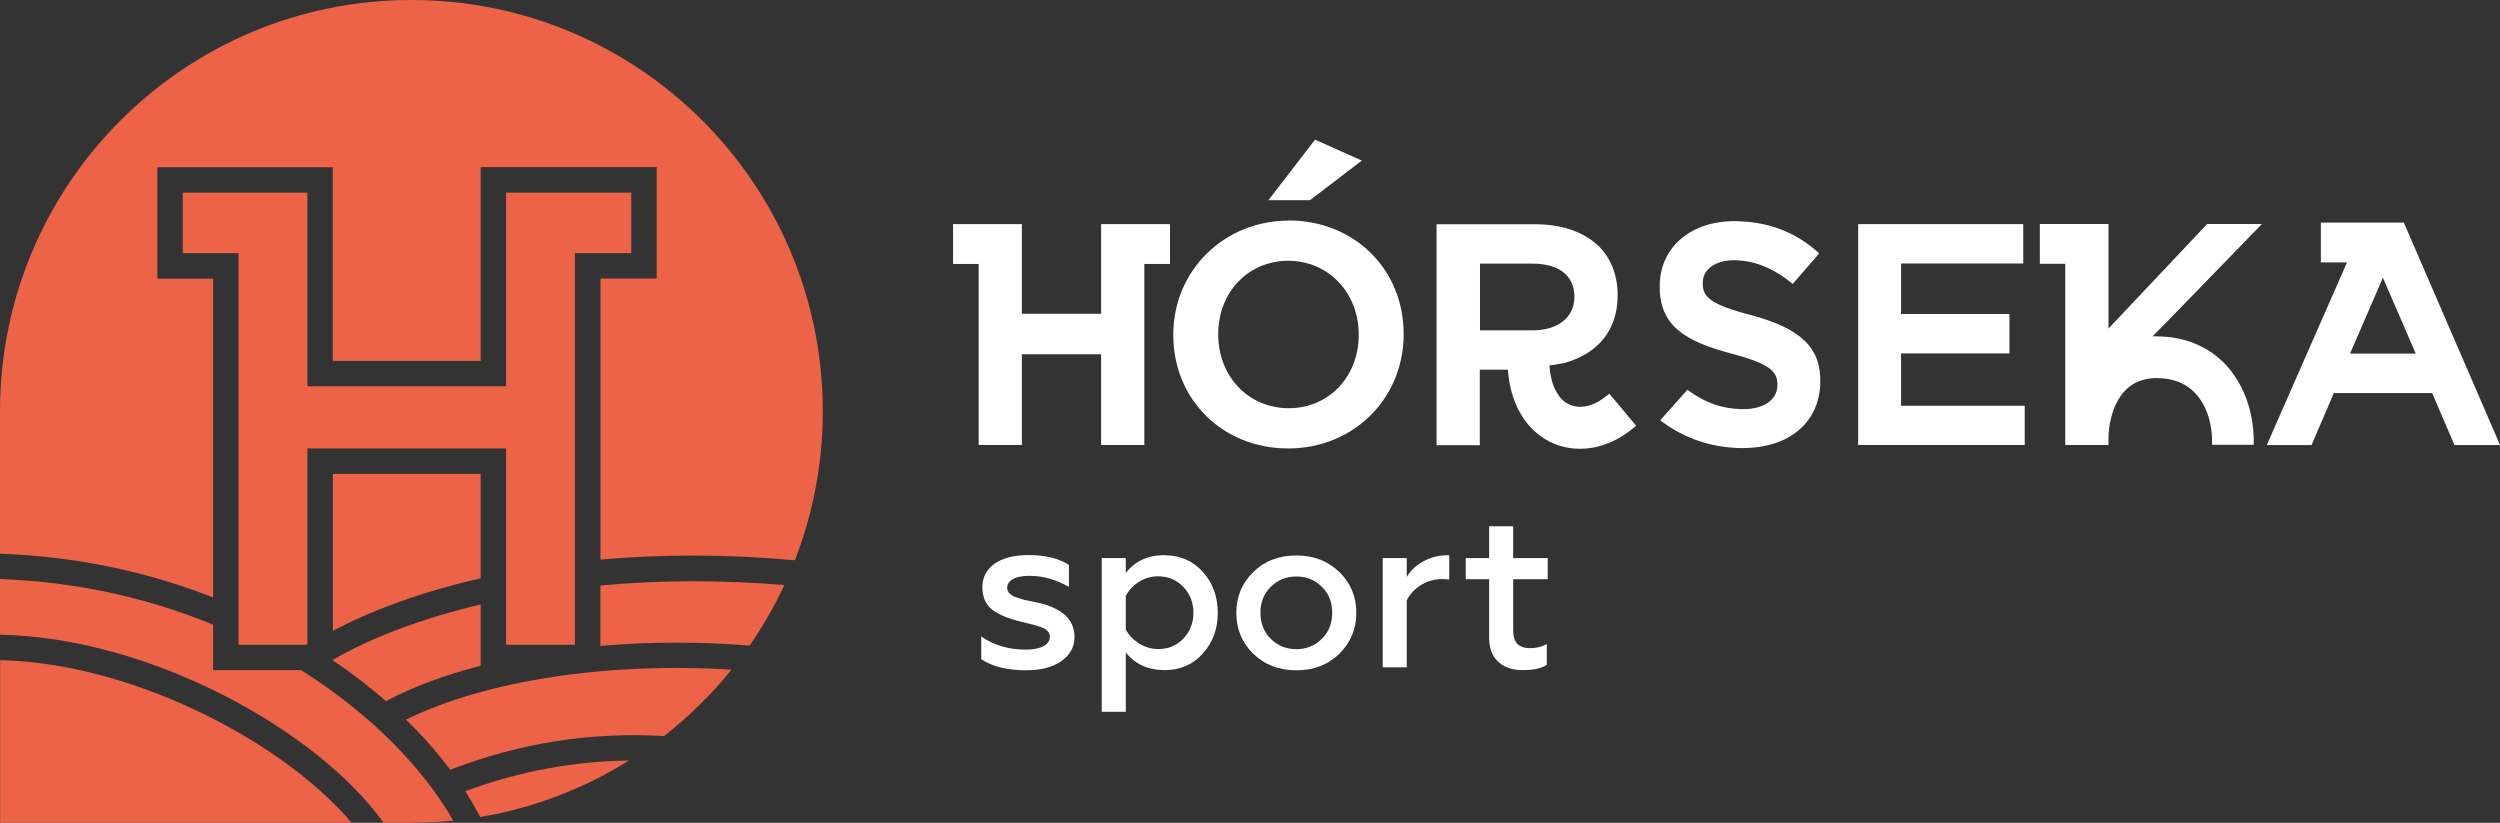
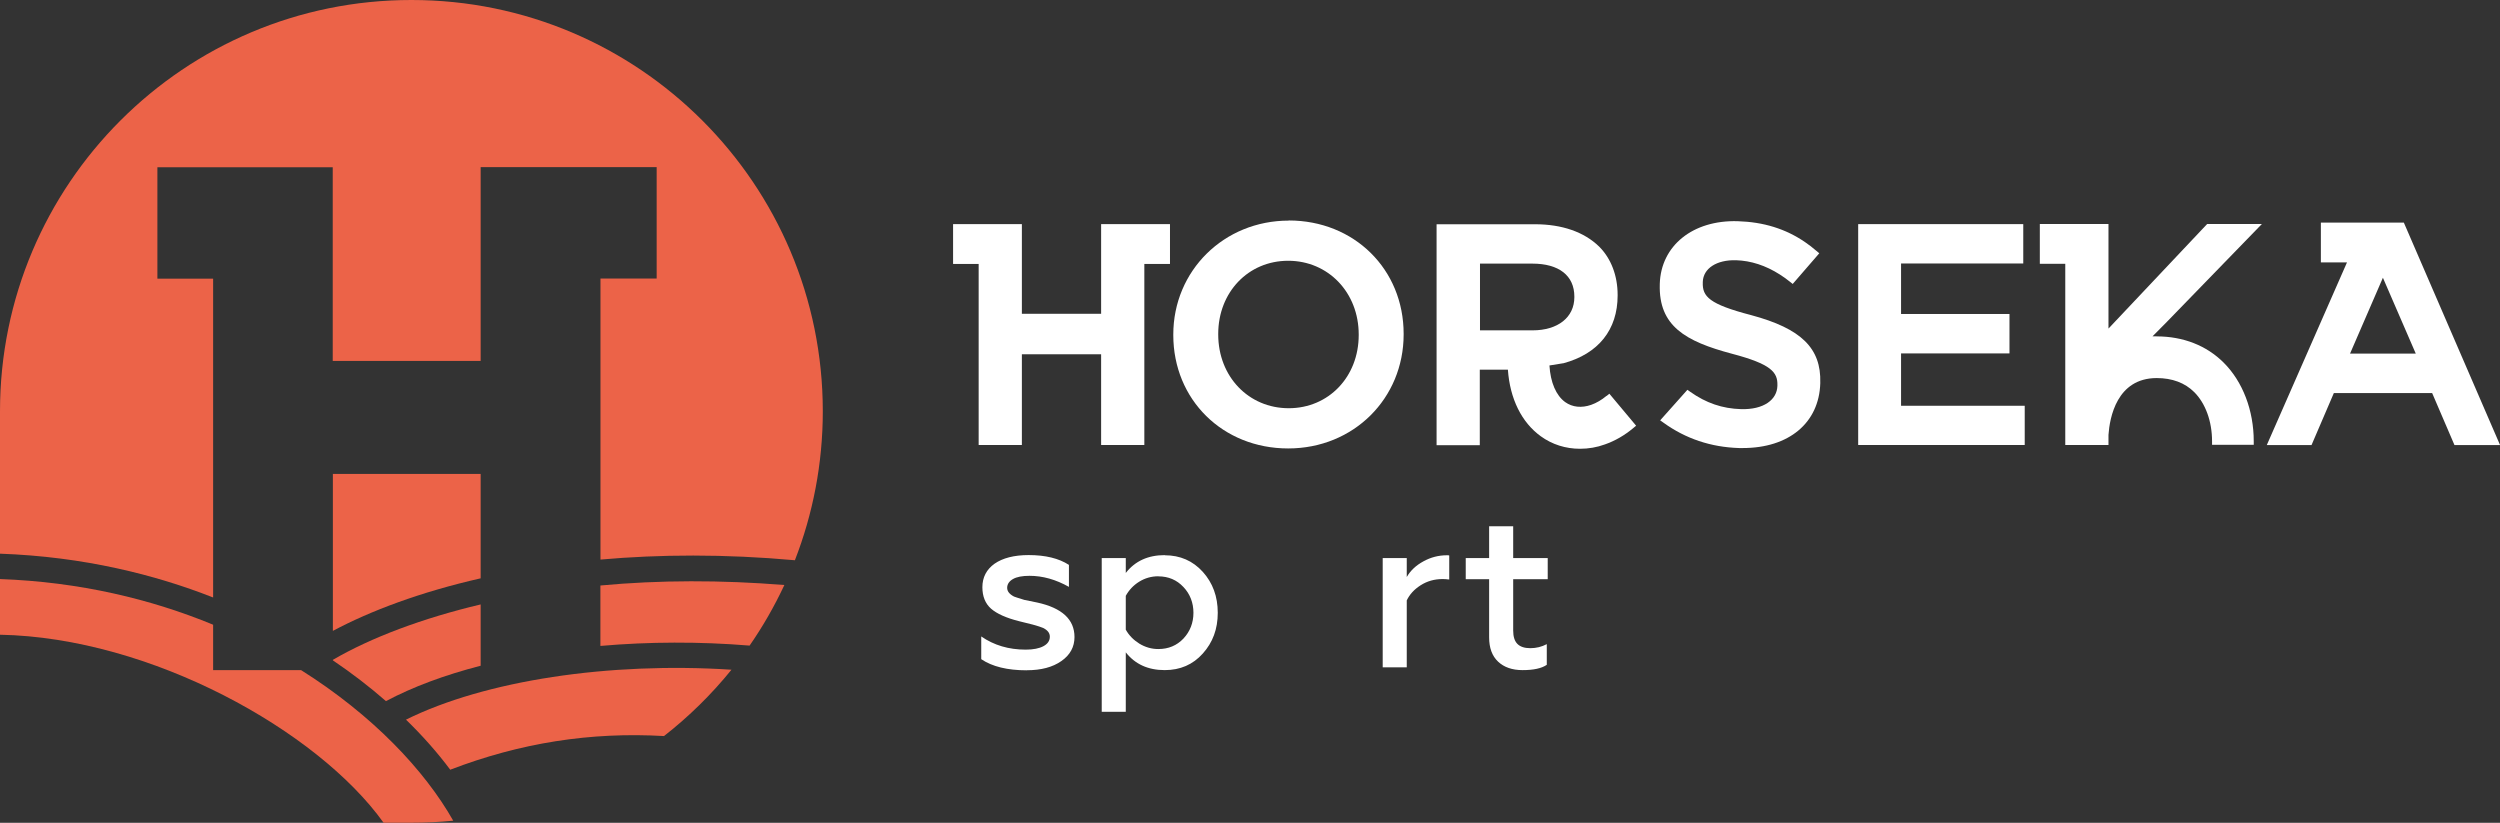
<svg xmlns="http://www.w3.org/2000/svg" id="a" viewBox="0 0 377.25 124.16">
  <rect x="0" y="0" width="377.25" height="124.16" fill="#333333" stroke="none" />
  <defs>
    <style>
      .cls-1 {
        fill: #fff;
      }

      .cls-1, .cls-2 {
        stroke-width: 0px;
      }

      .cls-2 {
        fill: #ec6348;
      }
    </style>
  </defs>
  <path class="cls-1" d="M154.95,101.15c-2.94,0-5.22-.56-6.88-1.68v-3.43c1.92,1.33,4.15,1.99,6.72,1.99,1.13,0,2.04-.18,2.68-.53s.95-.82.95-1.43c0-.54-.33-.97-1-1.31-.3-.13-.82-.3-1.58-.51l-2.05-.51c-1.95-.49-3.35-1.12-4.24-1.89-.87-.77-1.31-1.86-1.31-3.24,0-1.49.62-2.68,1.84-3.55,1.23-.85,2.94-1.3,5.14-1.3,2.53,0,4.55.49,6.08,1.48v3.32c-1.99-1.12-3.97-1.67-5.94-1.67-1.1,0-1.94.16-2.51.49-.57.33-.87.77-.87,1.33,0,.51.34.95,1.03,1.31.1.05.62.21,1.58.51l1.92.39c3.76.82,5.63,2.56,5.63,5.21,0,1.49-.66,2.71-1.99,3.63-1.31.92-3.05,1.38-5.21,1.38" />
  <path class="cls-1" d="M175.76,83.79c2.33,0,4.24.84,5.75,2.51,1.49,1.66,2.25,3.71,2.25,6.17s-.76,4.48-2.25,6.14c-1.49,1.68-3.42,2.51-5.75,2.51-2.53,0-4.48-.9-5.88-2.68v8.97h-3.63v-23.2h3.63v2.25c1.4-1.79,3.35-2.69,5.88-2.69M174.79,86.96c-1.05,0-2.02.28-2.89.82s-1.54,1.26-2.02,2.13v5.11c.48.85,1.15,1.54,2.04,2.1.89.54,1.84.82,2.87.82,1.53,0,2.79-.53,3.79-1.58,1-1.07,1.51-2.38,1.51-3.89s-.51-2.84-1.51-3.89c-1-1.07-2.27-1.61-3.79-1.61v-.02Z" />
-   <path class="cls-1" d="M195.63,101.15c-2.64,0-4.81-.84-6.52-2.51s-2.55-3.74-2.55-6.17.85-4.47,2.55-6.14c1.69-1.67,3.88-2.51,6.52-2.51s4.76.84,6.49,2.51c1.71,1.67,2.55,3.73,2.55,6.14s-.85,4.47-2.55,6.17c-1.72,1.68-3.89,2.51-6.49,2.51M195.63,97.96c1.53,0,2.81-.53,3.86-1.58,1.03-1.03,1.54-2.33,1.54-3.92s-.51-2.87-1.54-3.89c-1.05-1.05-2.33-1.58-3.86-1.58s-2.84.53-3.89,1.58-1.54,2.33-1.54,3.89.51,2.91,1.54,3.92c1.05,1.05,2.35,1.58,3.89,1.58Z" />
  <path class="cls-1" d="M212.28,100.7h-3.63v-16.49h3.63v2.86c.56-.97,1.4-1.76,2.51-2.36,1.12-.62,2.3-.92,3.56-.92.16,0,.26,0,.34.03v3.63c-.41-.05-.74-.07-1-.07-1.23,0-2.33.31-3.32.94s-1.67,1.4-2.09,2.28v10.1h-.02Z" />
  <path class="cls-1" d="M224.71,96.2v-8.8h-3.53v-3.19h3.53v-4.8h3.63v4.8h5.21v3.19h-5.21v7.75c0,.92.21,1.59.64,2.02s1.08.64,1.95.64,1.71-.2,2.48-.61v3.12c-.79.54-2,.8-3.66.8-1.56,0-2.79-.43-3.69-1.28s-1.35-2.07-1.35-3.66" />
-   <polygon class="cls-1" points="205.5 24.23 198.44 21.08 191.4 30.21 197.67 30.21 205.5 24.23" />
  <path class="cls-1" d="M194.47,33.29c-9.77,0-17.42,7.55-17.42,17.19v.08c0,9.75,7.46,17.11,17.34,17.11s17.42-7.55,17.42-17.21v-.08c0-9.75-7.46-17.11-17.34-17.11M194.47,61.6c-6.06,0-10.64-4.78-10.64-11.13v-.08c0-6.29,4.53-11.04,10.56-11.04s10.64,4.78,10.64,11.13v.08c0,6.29-4.53,11.04-10.56,11.04Z" />
  <polygon class="cls-1" points="286.87 53.33 303.23 53.33 303.23 47.38 286.87 47.38 286.87 39.76 305.31 39.76 305.31 33.82 280.4 33.82 280.4 67.15 305.53 67.15 305.53 61.23 286.87 61.23 286.87 53.33" />
  <path class="cls-1" d="M325.43,50.75h-.61l2.15-2.17,14.35-14.78h-8.26l-14.89,15.78v-15.78h-10.36v6.01h3.84v27.34h6.52v-1.53c.18-2.59,1.25-8.56,7.27-8.57,2.35,0,4.27.72,5.68,2.13,1.69,1.69,2.68,4.4,2.68,7.41v.53h6.29v-.53c0-4.66-1.66-9-4.53-11.86-2.59-2.59-6.11-3.97-10.13-3.97" />
  <path class="cls-1" d="M362.72,33.59h-12.5v6.01h3.94l-12.1,27.56h6.75l3.37-7.85h14.83l3.37,7.85h6.88l-14.52-33.57h-.02ZM364.54,53.36h-9.92l4.96-11.45,4.96,11.45h0Z" />
  <path class="cls-1" d="M242.43,59.73c-.74.62-1.53,1.08-2.32,1.36-1.46.51-2.84.36-3.92-.41-1.38-1-2.22-2.96-2.38-5.53l2.05-.33h.05c5.29-1.43,8.19-5.06,8.19-10.23v-.08c0-2.92-.99-5.5-2.78-7.29-2.27-2.22-5.62-3.38-9.69-3.38h-14.85v33.34h6.52v-11.4h4.24c.31,4.4,2.07,7.96,4.96,10.05,1.72,1.25,3.76,1.89,5.93,1.89,1.26,0,2.53-.21,3.76-.66,1.51-.53,2.96-1.36,4.29-2.48l.41-.34-4.04-4.83-.41.34-.02-.02ZM237.57,44.76v.08c0,3.04-2.48,5.01-6.31,5.01h-7.93v-10.07h7.9c4.02,0,6.34,1.81,6.34,4.98Z" />
  <path class="cls-1" d="M264.24,47.55h0c-6.36-1.66-7.36-2.81-7.29-4.93v-.08c.07-2.04,2.09-3.35,5.02-3.27,2.25.07,4.47.79,6.6,2.15.53.33,1.05.71,1.56,1.12l.39.31,4.01-4.63-.41-.34c-.56-.49-1.15-.94-1.72-1.33-2.94-2.02-6.27-3.05-10.18-3.17-6.77-.2-11.59,3.69-11.76,9.46v.08c-.18,6.27,3.86,8.59,10.89,10.46,5.91,1.56,6.91,2.78,6.86,4.75v.08c-.03,1.07-.54,1.95-1.46,2.58-.99.67-2.36.99-4.01.95-2.84-.08-5.3-.92-7.72-2.64l-.39-.28-4.11,4.61.48.34c3.35,2.43,7.19,3.71,11.43,3.84h.56c6.95,0,11.51-3.79,11.69-9.77v-.08c.15-5.22-2.87-8.18-10.44-10.21" />
  <polygon class="cls-1" points="166.21 33.82 166.16 33.82 166.16 47.35 154.2 47.35 154.2 33.82 154.18 33.82 147.68 33.82 143.82 33.82 143.82 39.83 147.68 39.83 147.68 67.15 154.2 67.15 154.2 53.46 166.16 53.46 166.16 67.15 172.68 67.15 172.68 39.83 176.55 39.83 176.55 33.82 172.68 33.82 166.21 33.82" />
  <g>
-     <path class="cls-2" d="M.02,99.62v24.54h53.04C42.84,112.04,20.14,100.05.02,99.62" />
    <path class="cls-2" d="M72.53,71.52h-22.3v23.68c5.67-3.02,13.19-5.86,22.3-7.93v-15.75Z" />
-     <polygon class="cls-2" points="35.99 95.97 35.99 97.29 38.7 97.29 46.39 97.29 46.39 97.19 46.39 67.67 76.37 67.67 76.37 86.44 76.37 90.39 76.37 97.29 86.76 97.29 86.76 88.74 86.76 84.84 86.76 38.2 95.26 38.2 95.26 29.07 76.37 29.07 76.37 58.29 46.39 58.29 46.39 29.07 27.58 29.07 27.58 38.2 35.99 38.2 35.99 91.76 35.99 95.97" />
    <path class="cls-2" d="M45.45,101.12h-13.29v-6.85C22.79,90.4,11.99,87.81,0,87.38v8.4c22.75.43,47.94,14.47,57.88,28.37h4.19c2.13,0,4.24-.1,6.32-.31-4.31-7.61-12.17-15.93-22.96-22.72" />
    <path class="cls-2" d="M113.12,97.41c1.99-2.87,3.74-5.92,5.24-9.13-9.5-.77-18.85-.76-27.76.07v9.12c7.3-.64,14.96-.67,22.51-.05" />
    <path class="cls-2" d="M61.26,108.59c2.51,2.44,4.74,4.96,6.68,7.56,10.56-4.05,21.15-5.72,32.26-5.08,3.76-2.94,7.18-6.3,10.18-10.01-18.49-1.2-37.21,1.63-49.13,7.54" />
    <path class="cls-2" d="M50.22,99.64c2.87,1.94,5.55,4,8.02,6.16,4.04-2.15,8.89-3.95,14.29-5.34v-9.25c-8.71,2.06-16.55,5-22.3,8.36v.07Z" />
    <path class="cls-2" d="M62.07,0h0C27.8,0,0,27.78,0,62.07v21.48c12.65.45,23.44,3.18,32.16,6.61v-48.11h-8.41v-16.81h26.46v29.22h22.32v-29.24h26.56v16.81h-8.48v42.41c8.88-.79,18.7-.86,29.34.1,2.71-6.97,4.21-14.56,4.21-22.48h0C124.16,27.8,96.38,0,62.09,0" />
-     <path class="cls-2" d="M70.21,119.39c.82,1.29,1.58,2.59,2.25,3.9,8.12-1.37,15.71-4.31,22.44-8.52-8.41.09-16.57,1.63-24.69,4.62" />
  </g>
</svg>